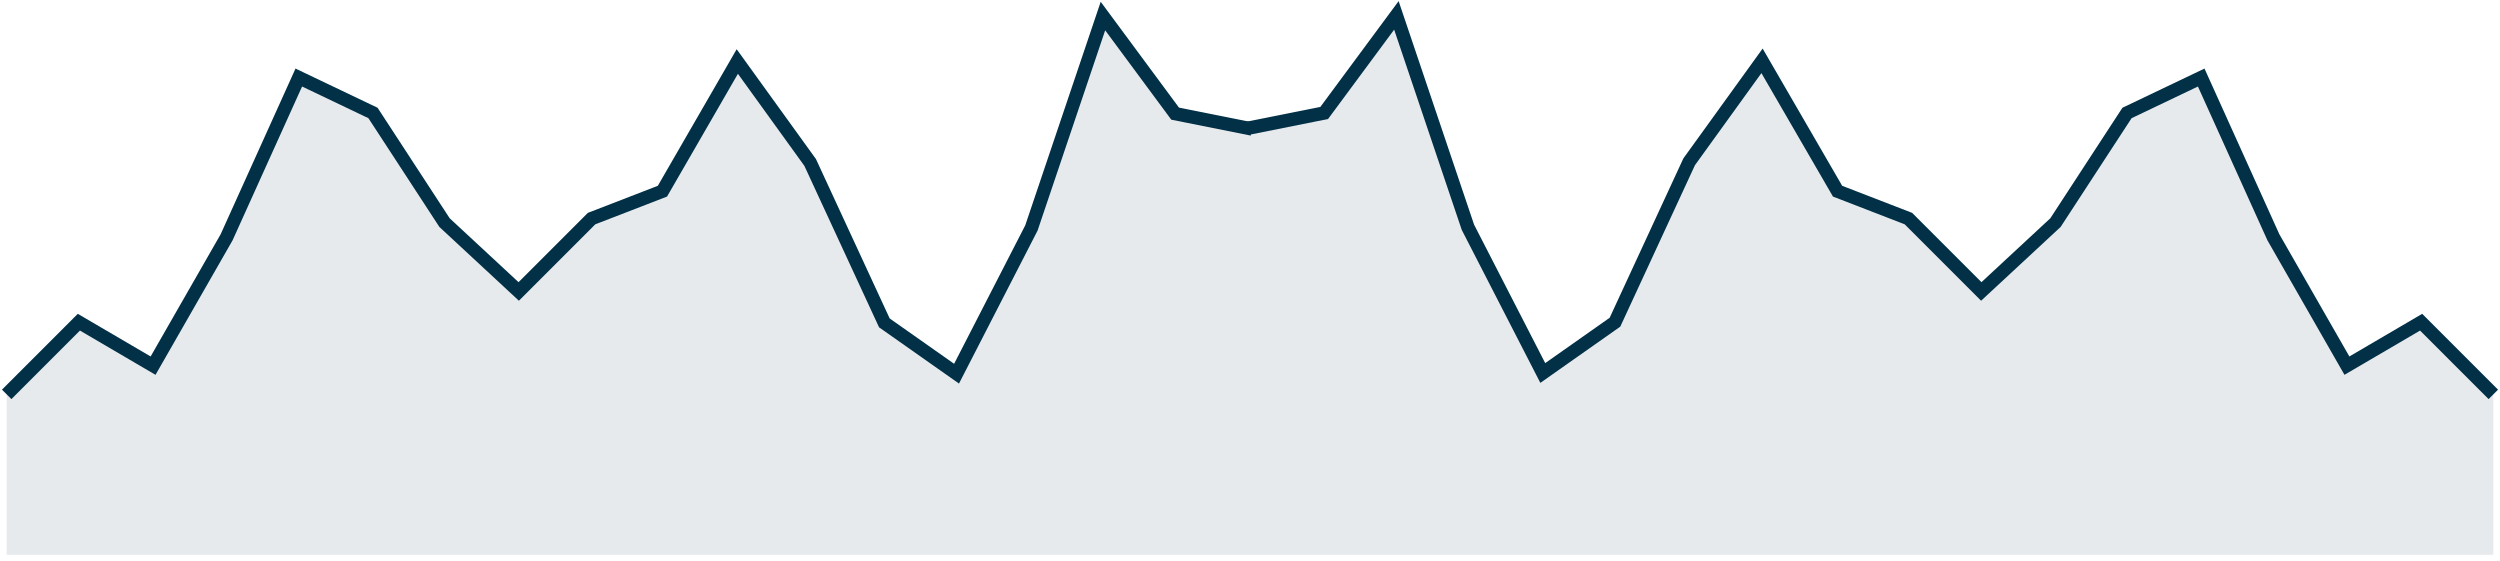
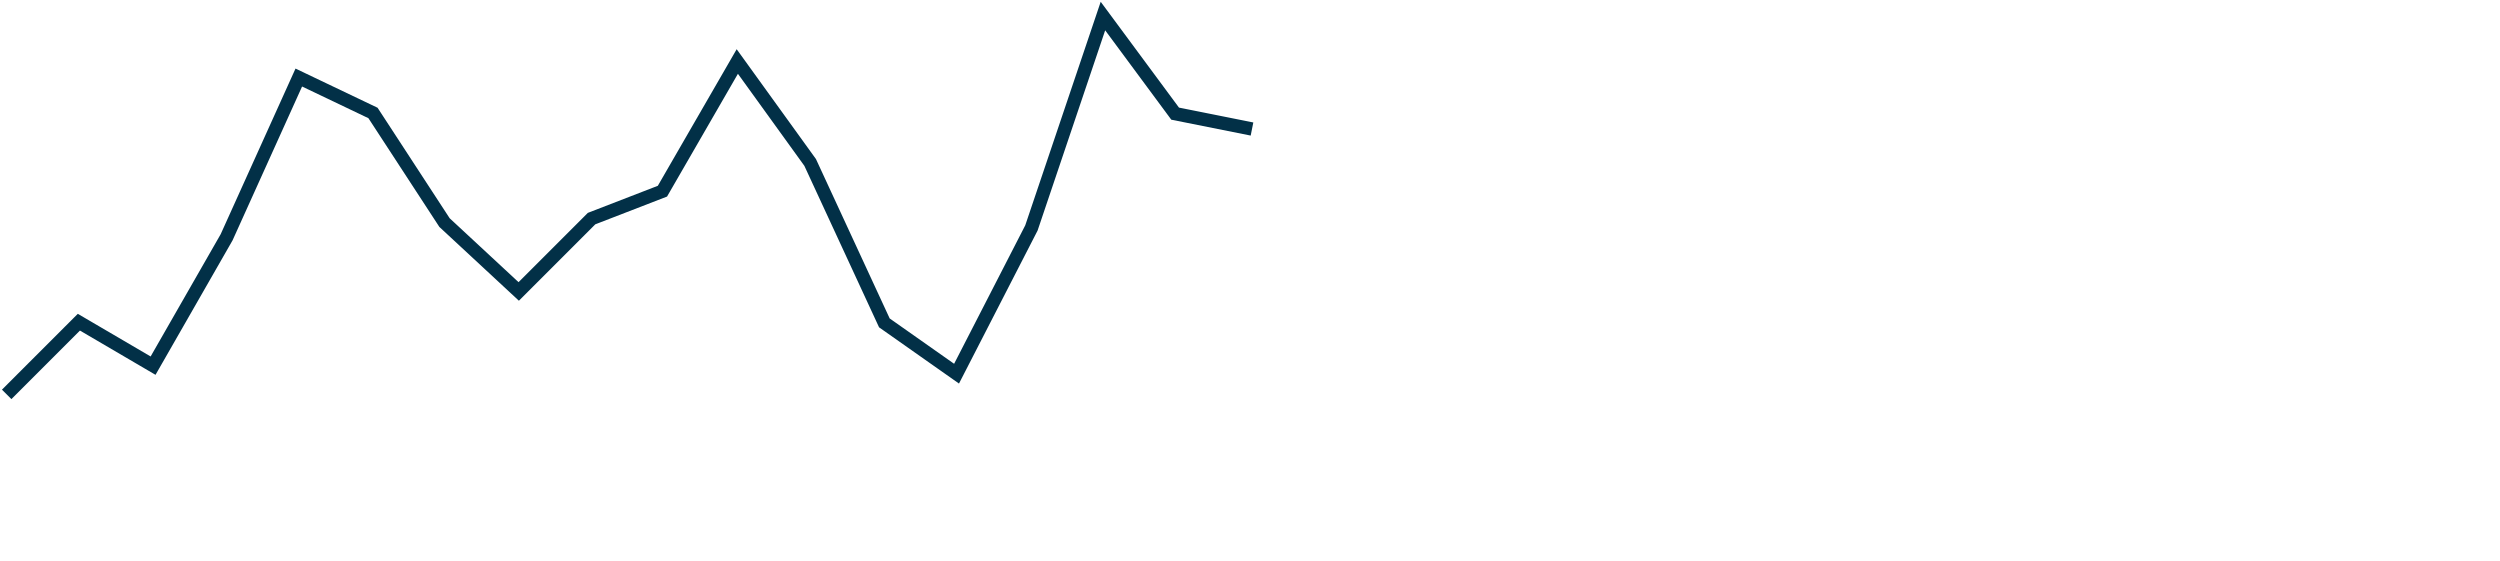
<svg xmlns="http://www.w3.org/2000/svg" version="1.1" id="Layer_1" x="0px" y="0px" viewBox="0 0 374 84" style="enable-background:new 0 0 374 84;" xml:space="preserve">
  <style type="text/css">
	.st0{fill-rule:evenodd;clip-rule:evenodd;fill:#023047;fill-opacity:0.1;}
	.st1{fill:none;stroke:#023047;stroke-width:2;}
</style>
-   <path class="st0" d="M1,58.7l10.8-10.8l11.1,6.5l11-19.2l10.8-23.9l11.1,5.3L66.5,33l11.1,10.3l10.9-10.9l10.6-4.1l11.2-19.4  l10.9,15.1l11.1,24l10.8,7.6l11.2-21.8L165.1,2l10.8,14.6l11.1,2.3V83H1" />
  <path class="st1" d="M1,59l10.8-10.8l11.1,6.5l11-19.2l10.8-23.9l11.1,5.3l10.7,16.4l11.1,10.3l10.9-10.9l10.6-4.1l11.2-19.4  l10.9,15.1l11.1,24l10.8,7.6l11.2-21.8l10.7-31.7l10.8,14.6l11.5,2.3" />
-   <path class="st0" d="M373,58.7l-10.8-10.8l-11.1,6.5l-11-19.2l-10.8-23.9l-11.1,5.3L307.5,33l-11.1,10.3l-10.9-10.9l-10.6-4.1  L263.6,8.8l-10.9,15.1l-11.1,24l-10.8,7.6l-11.2-21.8L208.9,2l-10.8,14.6L187,18.9V83h186" />
-   <path class="st1" d="M373,59l-10.8-10.8l-11.1,6.5l-11-19.2l-10.8-23.9l-11.1,5.3l-10.7,16.4l-11.1,10.3l-10.9-10.9l-10.6-4.1  L263.6,9.1l-10.9,15.1l-11.1,24l-10.8,7.6l-11.2-21.8L208.9,2.3l-10.8,14.6l-11.5,2.3" />
</svg>